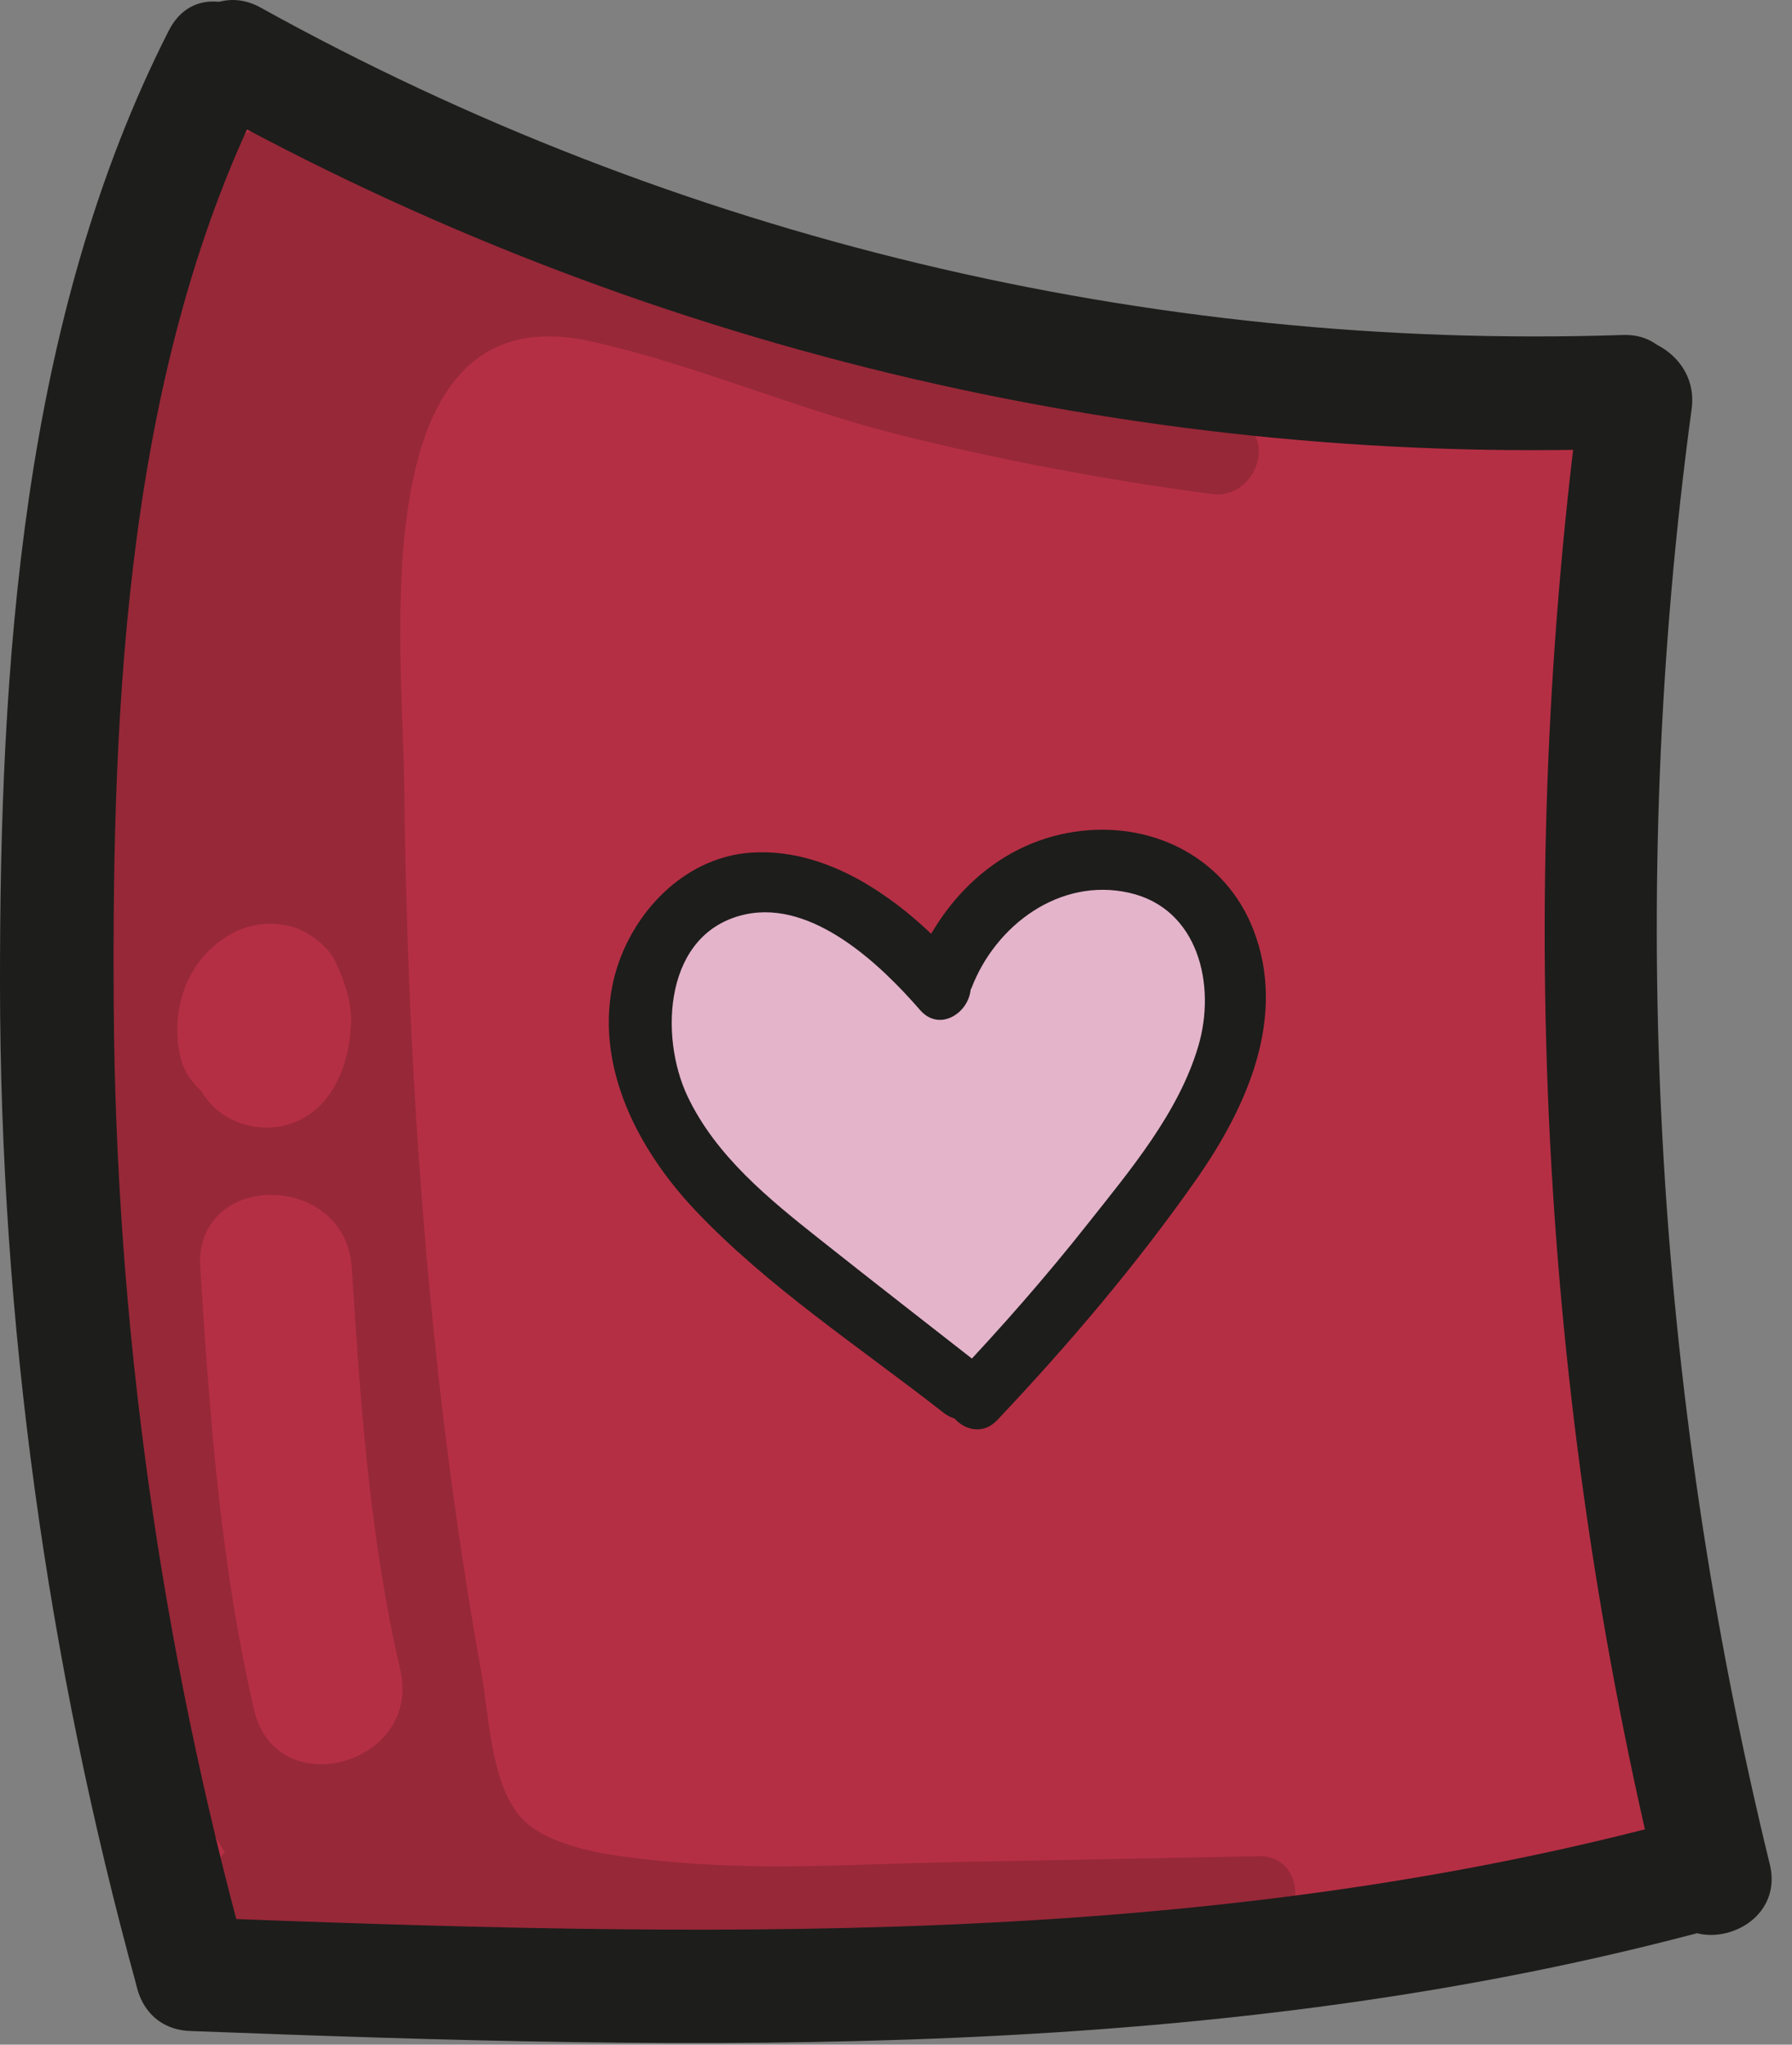
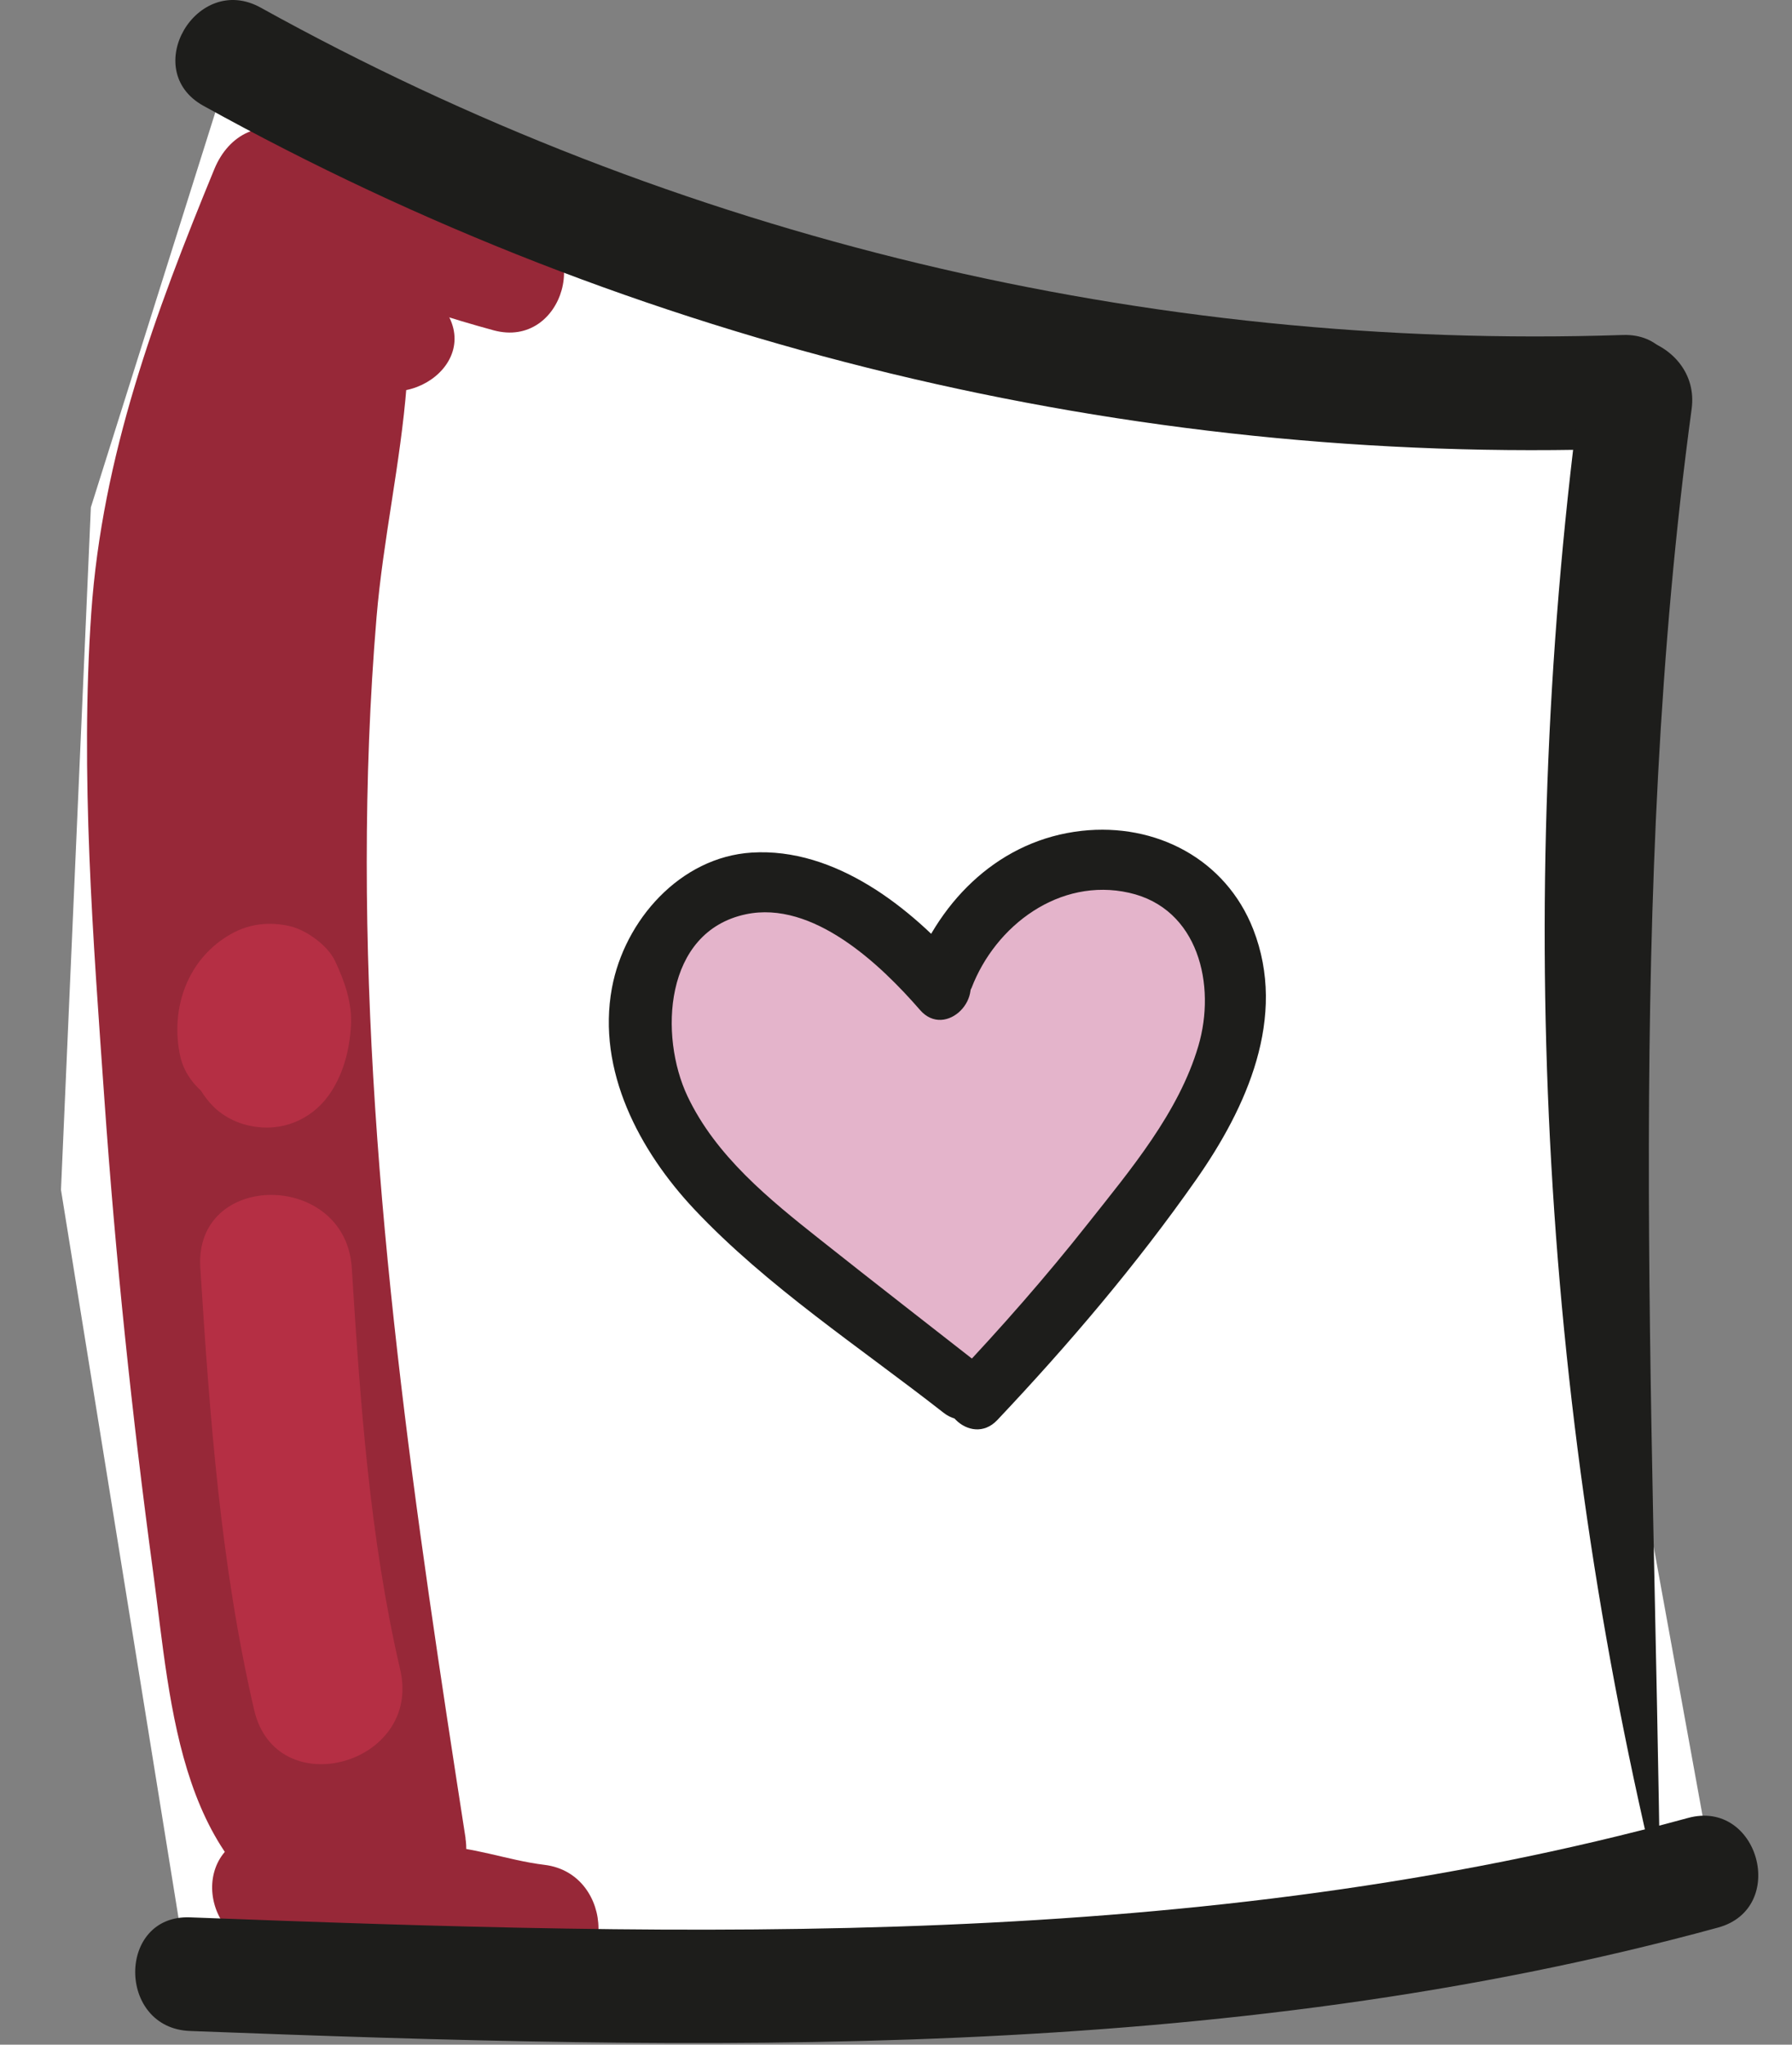
<svg xmlns="http://www.w3.org/2000/svg" width="64" height="73" viewBox="0 0 64 73" fill="none">
  <rect x="0" y="0" width="64" height="73" fill="#808080" stroke="none" />
  <path d="M8.163 2.509L23.767 9.564L42.15 13.626L57.754 14.267L56.901 30.297L57.754 48.039L61.174 66.852L37.233 70.698L6.666 70.272L2.178 42.48L3.245 18.113L8.163 2.509Z" fill="white" />
-   <path d="M7.627 2.724C6.09 7.051 4.334 12.948 3.191 20.091C1.614 29.943 1.938 37.552 2.175 42.48C2.513 49.543 3.577 59.144 6.662 70.268L24.619 70.694L43.323 70.159L60.529 66.739L58.391 52.632L57.109 32.646L58.391 14.263L42.146 13.622L20.343 8.705L7.624 2.72L7.627 2.724Z" fill="#B52F44" />
-   <path d="M43.978 15.028C39.953 14.485 35.965 13.724 32.035 12.708C28.418 11.771 24.856 10.111 21.192 9.444C18.132 8.887 15.324 10.016 13.583 12.613C11.678 15.45 11.761 19.085 11.729 22.364C11.645 30.566 11.911 38.78 12.723 46.946C13.127 51.029 13.666 55.098 14.355 59.141C14.872 62.171 14.97 66.138 18.015 67.784C21.647 69.747 26.564 69.336 30.534 69.256C35.342 69.165 40.147 69.07 44.955 68.975C46.692 68.942 46.699 66.236 44.955 66.269C41.349 66.338 37.746 66.407 34.14 66.48C30.643 66.549 27.078 66.801 23.592 66.436C22.16 66.287 20.117 66.087 18.922 65.18C17.542 64.131 17.487 61.37 17.207 59.804C16.566 56.234 16.049 52.643 15.652 49.041C14.876 42.051 14.511 35.021 14.438 27.991C14.387 23.205 12.851 10.362 21.101 12.187C24.772 12.999 28.312 14.562 31.973 15.487C35.634 16.412 39.462 17.13 43.261 17.639C44.962 17.869 45.701 15.261 43.978 15.031V15.028Z" fill="#972838" />
  <path d="M18.707 7.881C15.91 7.12 13.229 6.122 10.632 4.829C9.35 4.192 8.17 4.782 7.653 6.042C5.54 11.178 3.65 16.281 3.26 21.872C2.86 27.631 3.326 33.524 3.73 39.272C4.127 44.914 4.713 50.538 5.471 56.143C6.13 61.02 6.371 66.954 11.67 69.015L12.21 65.031C11.102 65.038 10.068 65.183 9.008 65.504C6.509 66.258 7.547 70.057 10.086 69.416C11.084 69.165 11.882 68.698 12.603 67.963C14.435 66.098 11.569 63.228 9.733 65.093C9.558 65.351 9.317 65.486 9.004 65.5L10.082 69.412C10.818 69.19 11.437 69.088 12.206 69.085C14.621 69.07 14.796 65.897 12.745 65.1C10.581 64.258 10.29 61.264 9.988 59.305C9.598 56.781 9.263 54.245 8.96 51.707C8.356 46.626 7.904 41.526 7.602 36.42C7.3 31.313 6.946 26.45 7.34 21.519C7.744 16.467 9.656 11.761 11.565 7.12L8.585 8.333C11.488 9.779 14.497 10.941 17.629 11.793C20.154 12.478 21.228 8.566 18.707 7.881Z" fill="#972838" />
  <path d="M16.628 65.632C14.836 54.092 13.098 42.488 13.098 30.781C13.098 27.864 13.204 24.946 13.448 22.036C13.681 19.264 14.307 16.525 14.522 13.76C14.69 11.622 13.568 9.553 11.39 8.978C9.052 8.359 7.15 9.867 6.291 11.914C5.431 13.96 8.953 15.501 9.999 13.476C10.49 12.525 11.598 11.986 12.362 13.075C13.856 15.195 17.374 13.17 15.866 11.028C13.47 7.626 8.505 7.535 6.495 11.429C7.729 11.95 8.968 12.471 10.203 12.992C10.41 12.5 10.494 13.626 10.472 13.491C10.563 14.011 10.29 14.7 10.206 15.232C10.035 16.335 9.882 17.443 9.747 18.55C9.463 20.866 9.27 23.194 9.157 25.529C8.939 30.085 9.026 34.653 9.314 39.202C9.897 48.428 11.292 57.582 12.712 66.71C13.113 69.281 17.021 68.189 16.624 65.632H16.628Z" fill="#972838" />
  <path d="M7.394 14.733C3.442 31.44 6.928 49.081 8.854 65.839C9.149 68.403 13.211 68.433 12.912 65.839C11.943 57.414 10.818 48.986 10.129 40.532C9.455 32.271 9.39 23.919 11.306 15.811C11.907 13.272 7.995 12.187 7.394 14.733Z" fill="#972838" />
  <path d="M9.867 69.052C11.295 69.922 12.825 70.031 14.46 69.984C16.209 69.933 17.724 70.428 19.443 70.636C22.029 70.949 22.007 66.888 19.443 66.579C18.096 66.415 16.879 65.912 15.491 65.905C14.296 65.897 12.982 66.2 11.914 65.548C9.678 64.186 7.635 67.693 9.867 69.052Z" fill="#972838" />
  <path d="M10.049 10.795C8.789 11.429 7.769 12.751 7.543 14.154C7.452 14.711 7.452 15.214 7.747 15.716C7.995 16.139 8.476 16.539 8.96 16.649C9.936 16.871 11.277 16.354 11.455 15.232C11.484 15.042 11.539 14.868 11.59 14.682C11.652 14.46 11.368 15.057 11.564 14.766C11.623 14.682 11.677 14.587 11.732 14.5C11.852 14.299 11.47 14.766 11.652 14.616C11.666 14.605 11.881 14.405 11.878 14.394C11.892 14.427 11.492 14.645 11.768 14.482C11.878 14.416 11.983 14.354 12.096 14.296C13.047 13.819 13.393 12.402 12.825 11.52C12.198 10.548 11.065 10.282 10.049 10.792V10.795Z" fill="#972838" />
  <path d="M7.154 45.263C7.489 50.559 7.875 55.866 9.077 61.049C9.864 64.441 15.083 63.005 14.293 59.611C13.2 54.894 12.868 50.086 12.563 45.263C12.344 41.807 6.931 41.781 7.154 45.263Z" fill="#B52F44" />
  <path d="M6.677 36.904C6.753 37.367 6.83 37.829 6.91 38.295C6.979 38.707 7.318 39.199 7.605 39.49C8.028 39.913 8.574 40.157 9.157 40.233C10.242 40.379 11.27 39.873 11.852 38.94C12.29 38.241 12.483 37.45 12.534 36.638C12.585 35.826 12.315 35.046 11.965 34.307C11.703 33.75 10.938 33.2 10.348 33.065C9.631 32.901 8.917 32.974 8.265 33.338C6.698 34.212 6.072 35.997 6.433 37.694C6.728 39.082 8.429 40.015 9.762 39.585C11.226 39.111 11.965 37.742 11.652 36.256L11.63 36.154L11.729 36.871C11.718 36.766 11.714 36.671 11.725 36.565L11.627 37.283C11.645 37.177 11.667 37.086 11.703 36.984L11.43 37.629C11.474 37.531 11.521 37.45 11.579 37.359L11.157 37.906C11.226 37.822 11.288 37.756 11.372 37.687L10.825 38.11C10.88 38.066 10.938 38.033 11 38L7.299 37.031L7.35 37.137L7.077 36.492C7.136 36.642 7.176 36.787 7.205 36.944L7.106 36.227C7.132 36.427 7.132 36.613 7.106 36.813L7.205 36.095C7.176 36.252 7.136 36.398 7.077 36.547L7.35 35.902C7.299 36.012 7.248 36.11 7.183 36.212L12.129 36.857C12.053 36.394 11.976 35.931 11.896 35.465C11.79 34.835 11.182 34.158 10.654 33.848C10.075 33.509 9.219 33.364 8.571 33.575C7.922 33.786 7.285 34.194 6.953 34.817C6.593 35.498 6.556 36.146 6.68 36.9L6.677 36.904Z" fill="#B52F44" />
  <path d="M34.628 35.411C33.291 32.981 30.862 30.843 27.984 30.668C25.107 30.493 22.663 32.216 22.142 34.999C21.621 37.782 23.176 40.386 25.194 42.273C27.748 44.662 30.509 46.855 33.164 49.132C33.925 49.783 35.306 50.038 36.034 49.132C38.638 45.893 41.308 42.561 43.45 38.995C45.227 36.037 45.34 31.75 41.341 30.665C37.855 29.718 35.16 32.387 33.368 35.021C31.368 37.964 29.889 41.996 33.229 44.622C34.162 45.354 35.794 45.515 36.416 44.211C37.717 41.486 39.276 38.904 41.163 36.543C42.773 34.529 40.288 31.91 38.292 33.673C36.941 34.868 35.59 36.066 34.235 37.261C33.779 37.665 32.989 38.671 32.362 38.805C31.692 38.951 31.292 38.499 30.76 38.128C30.265 37.782 29.573 37.05 29.001 36.889C28.41 36.234 28.13 36.485 28.159 37.643C28.4 37.858 28.618 38.095 28.808 38.357C29.678 39.432 30.316 40.448 31.528 41.188C33.761 42.553 35.801 39.046 33.575 37.684C32.479 37.013 31.969 35.636 31.026 34.773C30.039 33.866 28.72 33.313 27.372 33.564C24.513 34.099 23.475 37.392 25.61 39.399C26.684 40.408 28.145 41.37 29.412 42.116C30.68 42.863 32.02 43.209 33.459 42.739C34.898 42.269 36.009 41.096 37.101 40.127C38.453 38.933 39.804 37.734 41.159 36.54L38.289 33.67C36.176 36.31 34.362 39.104 32.905 42.156L36.092 41.745C34.322 40.353 36.016 38.252 37.025 36.828C37.465 36.205 40.154 33.13 40.66 35.057C40.875 35.87 39.855 37.079 39.44 37.702C38.821 38.641 38.176 39.563 37.524 40.481C36.125 42.451 34.668 44.374 33.153 46.258H36.023C33.127 43.777 29.736 41.435 27.22 38.565C26.422 37.658 25.172 35.389 26.99 34.784C28.808 34.179 30.381 36.128 31.113 37.454C32.373 39.741 35.877 37.698 34.617 35.407L34.628 35.411Z" fill="#E4B4CB" />
  <path d="M34.694 35.283C35.55 33.036 37.845 31.317 40.325 31.874C42.806 32.431 43.439 35.174 42.798 37.345C42.099 39.72 40.369 41.77 38.857 43.682C37.346 45.595 35.754 47.405 34.089 49.168C33.135 50.181 34.661 51.714 35.619 50.698C38.165 48.002 40.591 45.154 42.722 42.113C44.525 39.541 45.982 36.314 44.758 33.178C43.774 30.665 41.272 29.372 38.635 29.663C35.743 29.983 33.605 32.074 32.603 34.708C32.108 36.012 34.199 36.572 34.69 35.283H34.694Z" fill="#1D1D1B" />
  <path d="M34.391 34.529C32.552 32.413 29.831 30.253 26.848 30.439C24.291 30.599 22.302 32.857 21.854 35.276C21.311 38.219 22.834 41.086 24.794 43.172C27.391 45.93 30.727 48.112 33.699 50.439C34.785 51.288 36.325 49.769 35.229 48.909C33.251 47.361 31.262 45.821 29.292 44.258C27.474 42.819 25.566 41.275 24.553 39.137C23.541 36.999 23.701 33.265 26.637 32.642C29.033 32.136 31.441 34.427 32.858 36.059C33.772 37.112 35.298 35.575 34.388 34.529H34.391Z" fill="#1D1D1B" />
  <path d="M7.263 3.776C22.703 12.336 40.31 16.608 57.958 16.018C60.562 15.931 60.573 11.873 57.958 11.96C41.006 12.525 24.149 8.496 9.31 0.272C7.022 -0.996 4.975 2.508 7.263 3.776Z" fill="#1D1D1B" />
-   <path d="M6.036 1.077C0.776 11.407 -0.011 23.765 0 35.17C0.011 47.222 1.679 59.268 4.874 70.887C5.566 73.4 9.481 72.333 8.786 69.809C5.744 58.74 4.134 47.343 4.061 35.862C3.992 25.011 4.524 12.977 9.54 3.128C10.723 0.804 7.223 -1.251 6.036 1.081V1.077Z" fill="#1D1D1B" />
  <path d="M6.786 72.511C25.031 73.204 43.581 73.677 61.36 68.818C63.877 68.13 62.809 64.214 60.282 64.906C42.856 69.671 24.67 69.131 6.786 68.454C4.174 68.356 4.178 72.413 6.786 72.511Z" fill="#1D1D1B" />
-   <path d="M56.504 13.519C54.056 31.586 54.963 49.918 59.294 67.634C59.913 70.169 63.829 69.095 63.206 66.556C59.061 49.597 58.07 31.906 60.416 14.598C60.762 12.044 56.854 10.937 56.504 13.519Z" fill="#1D1D1B" />
+   <path d="M56.504 13.519C54.056 31.586 54.963 49.918 59.294 67.634C59.061 49.597 58.07 31.906 60.416 14.598C60.762 12.044 56.854 10.937 56.504 13.519Z" fill="#1D1D1B" />
</svg>